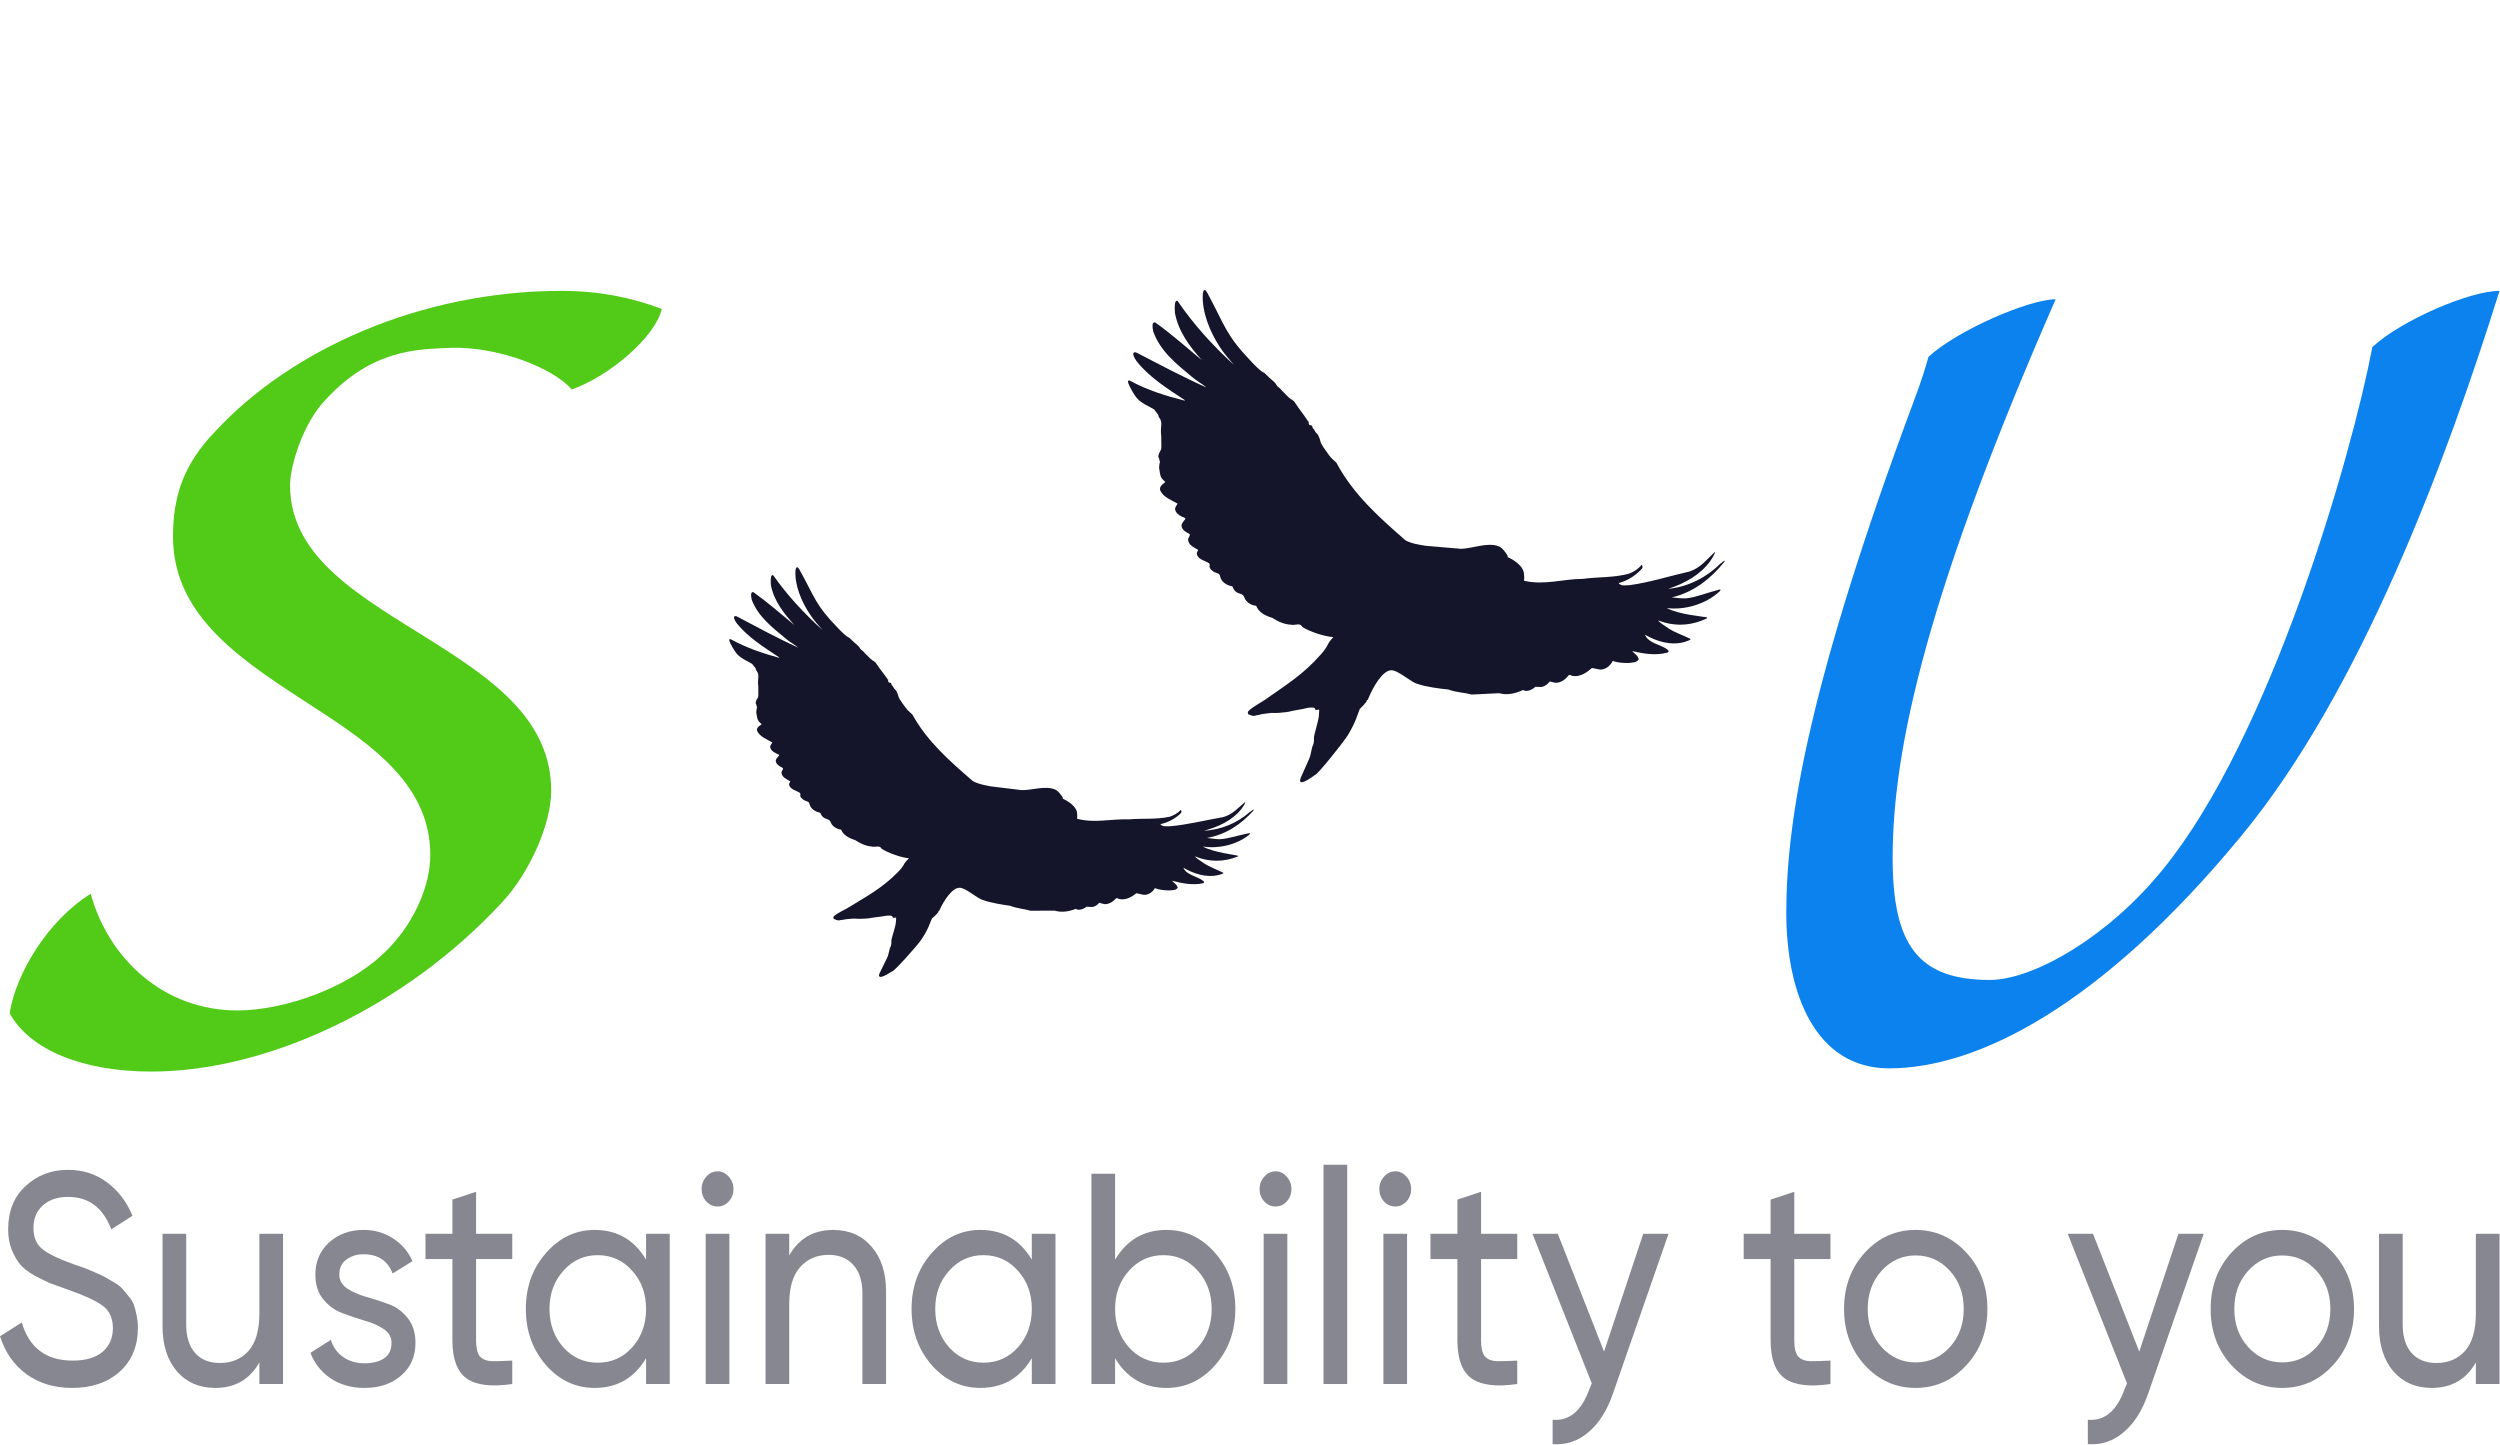
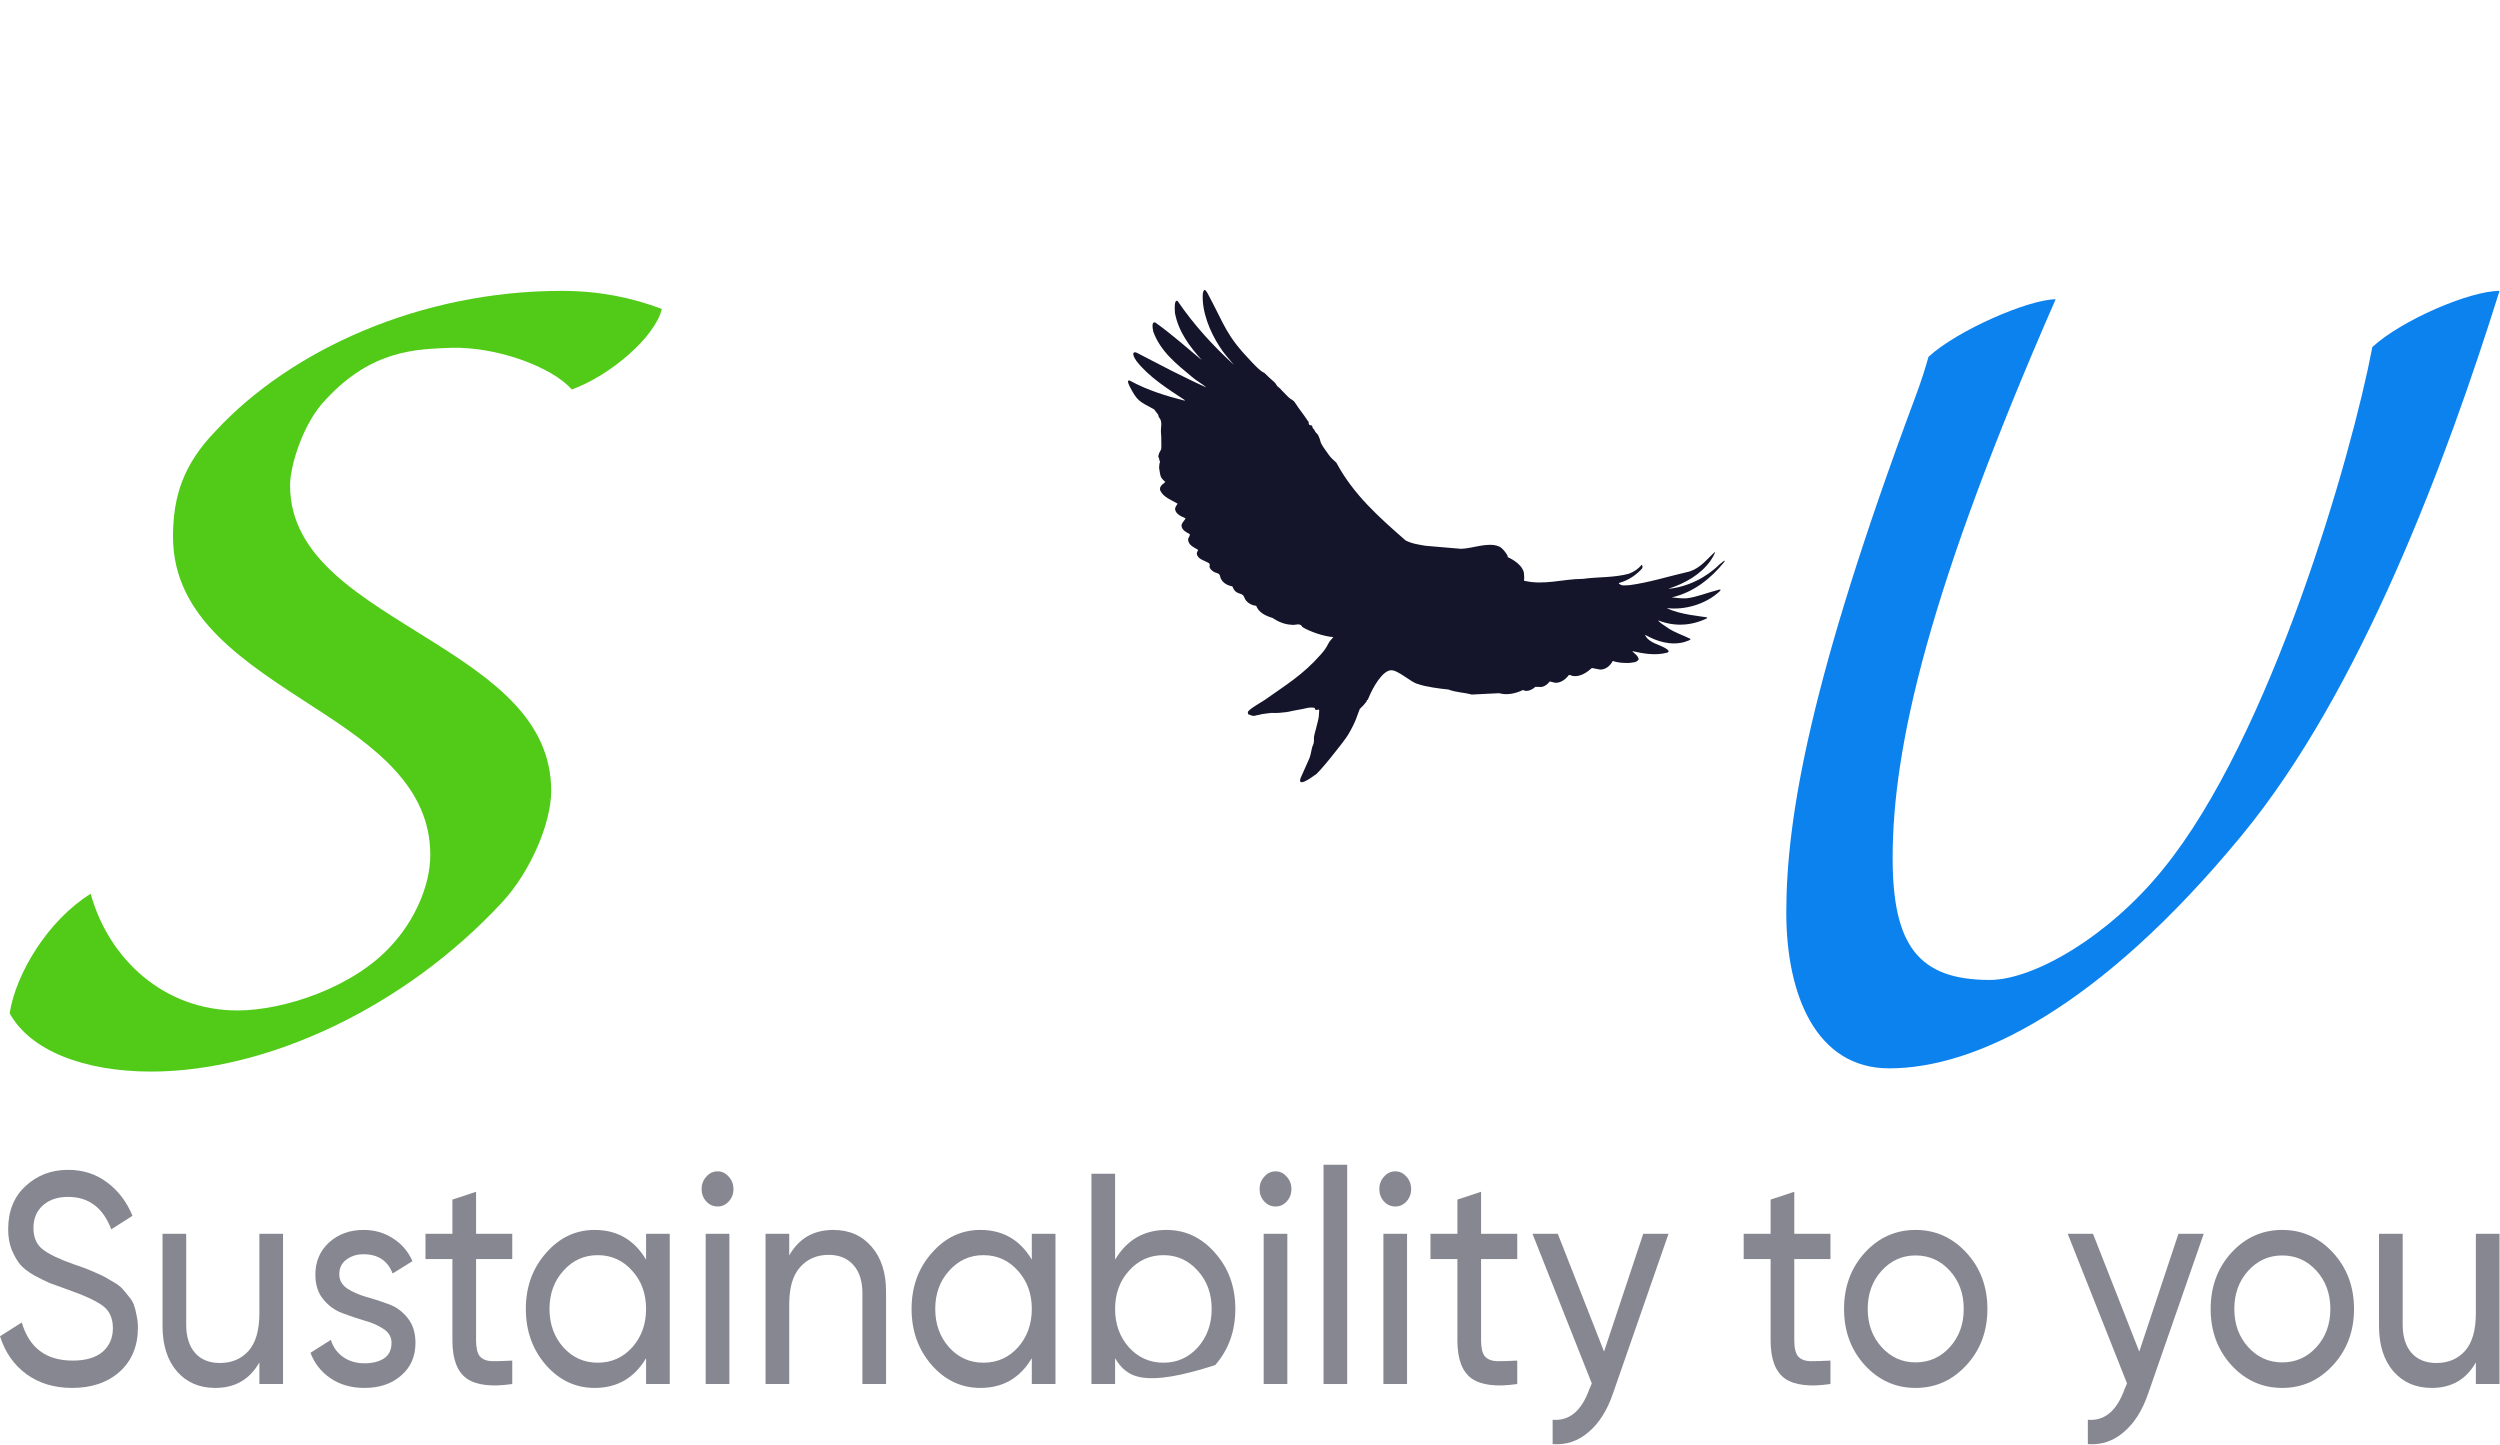
<svg xmlns="http://www.w3.org/2000/svg" width="3115" height="1800" viewBox="0 0 3115 1800" fill="none">
  <path d="M2353.91 1331.17C2461.94 1331.17 2616.05 1255.98 2793.21 1040.9C2941.57 860.788 3048.15 574.011 3114.41 362.425C3076.96 362.425 2991.98 399.146 2955.97 432.371C2930.05 568.765 2829.22 918.494 2695.27 1082.87C2627.58 1166.8 2533.95 1221.01 2479.22 1221.01C2389.92 1221.01 2358.23 1177.29 2358.23 1068.88C2358.23 930.734 2402.88 734.886 2561.32 372.917C2528.19 372.917 2438.89 411.387 2402.88 444.611C2400 455.103 2394.24 474.338 2385.6 497.07C2255.97 845.051 2225.72 1018.17 2225.72 1137.07C2225.72 1240.24 2263.17 1331.17 2353.91 1331.17Z" fill="#0C82EF" />
  <path d="M2147.65 699.18L2142.53 703.201C2126.36 719.411 2102.78 731.462 2078.64 733.691C2099.7 726.783 2118.86 716.047 2131.18 698.787C2133.36 695.178 2136.3 691.549 2136.9 687.48C2127.15 696.504 2118.83 707.715 2105.21 712.076C2080.84 717.603 2055.01 725.828 2030.46 729.1C2025.95 729.048 2020.05 730.902 2016.82 726.538C2028.77 723.286 2038.49 716.71 2046.04 708.349C2046.76 706.809 2046.88 704.965 2045.66 703.729C2041.48 708.561 2036.3 712.353 2029.84 714.801C2010.61 720.011 1991.6 718.602 1972.38 721.257C1946.96 721.358 1923.91 729.616 1898.85 723.551C1899.43 720.422 1899.13 716.525 1898.73 713.36C1895.9 701.213 1878.44 694.109 1878.44 694.109C1878.44 694.109 1879.16 693.145 1877.54 690.833C1875.89 688.528 1872.81 683.324 1867.81 680.866C1853.91 675.06 1834.68 683.57 1820.37 683.817L1776.62 680.087C1768.12 678.637 1759.52 677.598 1751.31 673.349C1718.17 644.345 1686.47 616.35 1665.14 576.556C1657.74 569.411 1659.44 572.225 1651.14 560.39C1642.74 548.399 1647.29 552.272 1642.14 541.656C1636.43 536.07 1639.58 537.318 1636.41 534.187C1634.21 532.02 1636.45 530.592 1633.22 529.828C1628.67 530.051 1631.68 522.493 1630.34 525.55C1622.31 513.517 1620.77 512.733 1612.8 500.55C1607.08 494.964 1611.56 501.819 1596.94 486.288C1594.56 483.763 1596.3 485.04 1591.23 480.893C1590.56 479.391 1588.78 476.963 1588.04 476.343C1583.6 472.627 1579.16 468.282 1575.35 464.558C1570.93 462.724 1566.63 458.378 1559.5 450.924C1526.8 416.74 1527.1 407.136 1504.01 364.251L1501.68 361.35C1499.22 360.951 1499.33 364.12 1498.71 365.629C1497.11 387.677 1507.4 413.161 1519.37 431.492C1524.57 439.918 1531.32 447.275 1537.43 454.591C1511.44 430.867 1487.54 404.733 1467.47 375.293C1467.47 375.293 1462.5 370.285 1463.97 389.905C1468.5 413.999 1482.87 432.238 1497.56 448.828C1478.52 433.029 1460.17 416.596 1439.79 402.04C1439.79 402.04 1433.82 398.405 1436.93 413.102C1445.99 438.005 1465.97 453.599 1485.21 469.587C1490.67 474.445 1497.91 478.145 1503.19 482.81C1489.26 476.611 1473.32 468.705 1459.69 461.888L1416.78 439.726C1413.35 437.686 1408.33 439.006 1416.29 450.192C1432.01 470.008 1454.25 484.018 1475.97 498.345L1476.3 499.261C1453.28 493.496 1429.57 486.179 1408.15 474.451C1408.15 474.451 1402.88 471.709 1407.18 480.708C1416.98 499.822 1419.09 499.876 1438.03 510.06L1443.22 516.907C1443.43 521.877 1448 520.775 1446.77 531.935C1446.08 538.222 1446.89 541.98 1446.91 543.863C1447.09 558.715 1447.01 552.652 1447.05 556.419C1447.11 561.441 1445.84 560.827 1444.01 565.243C1444.04 567.754 1442.69 567.209 1443.43 569.644C1444.7 570.886 1444.1 573.404 1445.38 575.273C1444.77 577.163 1444.56 578.067 1444.21 582.821C1446 592.854 1445.09 594.765 1452.04 600.514C1450.8 601.723 1449.3 602.9 1447.91 604.045C1445.84 605.821 1444.64 608.561 1445.73 611.249C1449.64 619.625 1459.28 622.854 1467.27 627.568C1466.14 629.773 1463.67 632.214 1464.26 634.949C1465.34 640.862 1471.95 643.504 1476.82 645.619L1477.07 646.305C1475.3 649.254 1472.36 651.458 1472.14 655.141C1472.83 660.674 1477.79 663.019 1482.39 665.472C1483.1 668.176 1480.31 669.69 1480.37 672.376C1480.79 679.295 1487.71 682.085 1492.91 685.104C1492.29 686.998 1491.06 688.215 1491.21 690.081C1492.44 697.101 1501.12 698.358 1506.48 701.834C1507.39 702.921 1507.54 704.416 1507.06 705.608C1506.98 708.597 1509.42 710.043 1511.14 711.607C1513.88 714.227 1519.56 713.597 1520.12 717.639C1521.5 725.113 1528.46 729.437 1535.56 730.624C1540.19 742.91 1547.58 736.789 1550.38 744.336C1552.54 750.369 1558.94 754.25 1565.2 754.833C1568.3 763.108 1576.93 767.47 1585.37 769.847C1592.17 774.48 1600.83 778.179 1608.87 778.392C1613.45 779.705 1619.93 775.199 1622.75 781.252C1632.02 787.065 1649.86 793.054 1661.32 793.836L1656.98 798.907C1653.27 803.972 1654.67 805.316 1645.86 815.357C1623.33 841.048 1600.87 854.357 1578.27 870.462C1575.34 873.052 1554.98 883.759 1554.79 887.546C1555.03 891.449 1556.19 889.699 1559.88 891.725C1565.15 892.505 1563.05 891.257 1567.61 890.956C1574.32 889.217 1573.77 889.719 1578.88 888.917C1587.09 887.628 1585.77 888.821 1593.96 888.182C1608.23 887.068 1606.06 886.339 1613.55 885.161C1626.81 883.077 1629.31 881.324 1634.68 881.59C1640.04 881.856 1637.32 882.643 1639.35 884.583C1642.94 885.297 1644.52 880.611 1643.38 890.474C1643.4 897.116 1636.98 915.727 1637.15 919.384C1637.54 927.914 1635.66 927.92 1634.84 931.549C1633.04 939.533 1632.7 942.321 1631.18 945.532C1630.05 947.94 1622.41 965.138 1620.9 968.705C1620.9 968.705 1613.57 983.971 1638.39 965.626C1640.44 966.691 1674.19 924.782 1679.76 915.451C1690.09 898.13 1691.29 890.24 1694.28 883.402C1698.69 878.947 1693.9 883.605 1698.21 879.491C1704.21 872.592 1700.04 877.15 1702.85 873.827C1704.63 873.192 1700.98 873.01 1704.27 871.832L1705.49 869.024C1710.67 856.412 1722.69 835.26 1733.36 835.14C1741.93 834.642 1758.88 850.896 1766.83 852.289C1775.79 855.76 1795.34 858.237 1804.67 859.13C1814.36 862.867 1824.07 862.721 1833.78 865.414L1867.89 863.729C1877.6 866.422 1888.15 864.301 1897.69 859.728L1900.4 860.812C1904.7 861.331 1910 858.919 1912.89 855.83L1920.88 855.919C1925.46 855.049 1928.46 852.304 1930.91 849.103L1938.07 850.785C1944.16 850.917 1949.73 847.12 1953.47 842.819C1954.96 839.085 1958.36 842.484 1960.77 842.395C1969.33 843.308 1977.7 837.607 1983.51 832.312L1993.74 834.301C2000.86 834.443 2006.57 829.187 2009.53 823.502C2016.06 825.92 2022.68 826.113 2029.22 826.077C2033.5 825.451 2039.56 825.854 2041.83 821.438C2040.85 816.521 2036.36 814.404 2033.68 811.246C2048.11 814.566 2062.75 817.026 2077.2 813.247C2079.18 812.612 2079.98 811.411 2077.78 809.454C2069.2 802.758 2054.25 801.947 2049.65 790.874C2064.85 799.557 2082.22 804.648 2099.15 799.861C2101.87 798.499 2105.09 798.507 2106.57 796.18C2097.79 791.74 2086.33 788.126 2078.09 782.347C2074.04 779.303 2068.77 776.817 2065.97 772.93C2085.78 780.876 2106.97 780.099 2126.89 770.391C2126.89 770.391 2127.93 770.016 2126.48 769.245C2125.02 768.48 2092.31 766.066 2076.81 757.61C2098.81 760.523 2125.11 752.888 2141.85 737.513C2141.85 737.513 2147.77 732.701 2139.31 735.467C2127.4 738.45 2113.52 744.199 2101.14 745.542C2094.83 745.875 2089.07 744.857 2082.99 744.345C2110.2 738.184 2131.74 720.821 2148.33 700.351C2148.7 699.945 2149.92 697.578 2147.65 699.18Z" fill="#14142B" />
-   <path d="M1561.12 1009.11L1556.6 1012.24C1542.28 1025.02 1521.47 1034.1 1500.21 1035.06C1518.78 1030.13 1535.7 1021.97 1546.62 1008.18C1548.55 1005.28 1551.16 1002.4 1551.7 999.061C1543.08 1006.15 1535.71 1015.1 1523.7 1018.2C1502.22 1021.87 1479.44 1027.71 1457.81 1029.51C1453.84 1029.31 1448.64 1030.62 1445.81 1026.9C1456.35 1024.66 1464.93 1019.58 1471.62 1012.96C1472.26 1011.72 1472.37 1010.2 1471.3 1009.14C1467.6 1012.97 1463.02 1015.91 1457.33 1017.69C1440.37 1021.29 1423.64 1019.44 1406.7 1020.92C1384.32 1020.08 1363.99 1026.05 1341.95 1020.13C1342.48 1017.57 1342.23 1014.35 1341.9 1011.72C1339.46 1001.6 1324.12 995.1 1324.12 995.1C1324.12 995.1 1324.75 994.332 1323.33 992.365C1321.89 990.403 1319.2 985.997 1314.81 983.788C1302.6 978.49 1285.64 984.809 1273.04 984.491L1234.52 979.817C1227.05 978.311 1219.48 977.141 1212.27 973.335C1183.23 948.199 1155.43 923.947 1136.83 890.339C1130.34 884.175 1131.83 886.559 1124.58 876.492C1117.23 866.293 1121.21 869.654 1116.73 860.709C1111.73 855.892 1114.5 857.036 1111.71 854.337C1109.79 852.469 1111.77 851.373 1108.93 850.625C1104.92 850.643 1107.61 844.518 1106.41 846.991C1099.39 836.771 1098.04 836.068 1091.07 825.726C1086.07 820.909 1089.98 826.728 1077.17 813.382C1075.09 811.212 1076.61 812.329 1072.17 808.723C1071.59 807.459 1070.03 805.391 1069.38 804.853C1065.49 801.625 1061.6 797.878 1058.26 794.667C1054.38 792.993 1050.61 789.25 1044.36 782.841C1015.72 753.447 1016.02 745.534 995.885 709.313L993.849 706.835C991.687 706.416 991.769 709.034 991.217 710.256C989.711 728.388 998.657 749.787 1009.12 765.346C1013.66 772.487 1019.57 778.803 1024.92 785.061C1002.14 764.541 981.208 742.109 963.667 717.089C963.667 717.089 959.313 712.776 960.522 729.016C964.403 749.059 976.973 764.63 989.834 778.852C973.144 765.123 957.061 750.898 939.179 738.145C939.179 738.145 933.937 734.929 936.614 747.167C944.482 768.042 962.006 781.636 978.872 795.527C983.661 799.734 990.021 803.051 994.643 807.092C982.409 801.47 968.41 794.366 956.436 788.244L918.753 768.396C915.746 766.588 911.318 767.494 918.275 777.013C932.029 793.934 951.55 806.303 970.618 818.916L970.903 819.683C950.653 814.087 929.815 807.186 911.004 796.728C911.004 796.728 906.381 794.275 910.121 801.855C918.671 817.982 920.523 818.103 937.157 827.195L941.702 833.034C941.858 837.142 945.886 836.399 944.76 845.561C944.125 850.723 944.816 853.852 944.826 855.407C944.927 867.666 944.875 862.661 944.896 865.77C944.925 869.915 943.815 869.363 942.182 872.939C942.196 875.011 941.013 874.512 941.654 876.549C942.766 877.619 942.227 879.675 943.344 881.264C942.801 882.801 942.609 883.538 942.28 887.447C943.817 895.791 943.009 897.334 949.096 902.329C948.005 903.282 946.68 904.199 945.451 905.093C943.62 906.482 942.546 908.698 943.5 910.956C946.906 918.009 955.374 921.024 962.389 925.204C961.385 926.983 959.197 928.906 959.707 931.184C960.637 936.102 966.439 938.522 970.72 940.445L970.933 941.019C969.361 943.388 966.771 945.099 966.555 948.129C967.143 952.719 971.496 954.835 975.536 957.026C976.154 959.283 973.69 960.431 973.733 962.648C974.072 968.372 980.148 970.926 984.711 973.606C984.161 975.146 983.072 976.105 983.194 977.65C984.252 983.486 991.889 984.84 996.588 987.903C997.384 988.833 997.509 990.072 997.081 991.038C997.001 993.501 999.142 994.783 1000.65 996.136C1003.05 998.397 1008.06 998.085 1008.53 1001.44C1009.72 1007.66 1015.82 1011.48 1022.07 1012.72C1026.09 1023.02 1032.62 1018.24 1035.05 1024.57C1036.93 1029.62 1042.55 1033.06 1048.06 1033.77C1050.75 1040.71 1058.33 1044.62 1065.75 1046.89C1071.71 1050.96 1079.32 1054.33 1086.4 1054.8C1090.43 1056.05 1096.16 1052.57 1098.61 1057.66C1106.75 1062.8 1122.43 1068.39 1132.51 1069.45L1128.67 1073.48C1125.38 1077.52 1126.61 1078.68 1118.82 1086.64C1098.86 1107.02 1079.03 1117.18 1059.06 1129.64C1056.47 1131.67 1038.49 1139.76 1038.32 1142.87C1038.51 1146.1 1039.54 1144.7 1042.78 1146.51C1047.41 1147.34 1045.57 1146.24 1049.58 1146.16C1055.5 1144.97 1055.01 1145.36 1059.52 1144.88C1066.75 1144.12 1065.58 1145.06 1072.79 1144.83C1085.37 1144.43 1083.46 1143.75 1090.06 1143.05C1101.74 1141.82 1103.95 1140.46 1108.68 1140.88C1113.4 1141.29 1111 1141.84 1112.78 1143.52C1115.94 1144.24 1117.34 1140.43 1116.3 1148.52C1116.29 1154 1110.56 1169.12 1110.69 1172.15C1111 1179.2 1109.34 1179.13 1108.6 1182.1C1106.98 1188.62 1106.67 1190.91 1105.32 1193.5C1104.31 1195.44 1097.51 1209.35 1096.16 1212.24C1096.16 1212.24 1089.65 1224.57 1111.58 1210.34C1113.38 1211.29 1143.28 1177.95 1148.22 1170.45C1157.39 1156.54 1158.48 1150.08 1161.15 1144.55C1165.04 1141.03 1160.81 1144.7 1164.63 1141.46C1169.94 1135.99 1166.25 1139.6 1168.74 1136.96C1170.3 1136.5 1167.09 1136.22 1169.99 1135.36L1171.08 1133.09C1175.7 1122.88 1186.37 1105.87 1195.76 1106.16C1203.31 1106.06 1218.17 1120.09 1225.16 1121.52C1233.03 1124.71 1250.24 1127.47 1258.44 1128.55C1266.96 1131.98 1275.51 1132.22 1284.05 1134.79L1314.08 1134.65C1322.62 1137.23 1331.92 1135.86 1340.34 1132.44L1342.72 1133.43C1346.51 1134.01 1351.18 1132.22 1353.74 1129.77L1360.78 1130.14C1364.82 1129.59 1367.46 1127.43 1369.64 1124.88L1375.93 1126.53C1381.29 1126.86 1386.22 1123.93 1389.52 1120.52C1390.85 1117.49 1393.84 1120.42 1395.96 1120.44C1403.49 1121.5 1410.88 1117.11 1416.02 1112.95L1425.02 1114.96C1431.29 1115.34 1436.34 1111.21 1438.97 1106.63C1444.7 1108.86 1450.54 1109.26 1456.3 1109.47C1460.06 1109.11 1465.39 1109.67 1467.42 1106.11C1466.58 1102.01 1462.63 1100.1 1460.29 1097.4C1472.97 1100.67 1485.86 1103.23 1498.6 1100.64C1500.34 1100.19 1501.05 1099.23 1499.12 1097.53C1491.6 1091.69 1478.44 1090.48 1474.43 1081.18C1487.78 1088.89 1503.05 1093.73 1517.98 1090.4C1520.38 1089.37 1523.21 1089.5 1524.52 1087.63C1516.81 1083.65 1506.75 1080.25 1499.51 1075.18C1495.96 1072.52 1491.33 1070.28 1488.89 1066.97C1506.29 1074.25 1524.95 1074.38 1542.53 1067.1C1542.53 1067.1 1543.45 1066.82 1542.17 1066.14C1540.89 1065.45 1512.1 1062.27 1498.49 1054.72C1517.85 1057.93 1541.04 1052.59 1555.84 1040.52C1555.84 1040.52 1561.08 1036.76 1553.62 1038.74C1543.12 1040.76 1530.87 1045 1519.96 1045.66C1514.41 1045.7 1509.34 1044.65 1503.99 1044.01C1527.98 1039.92 1547.02 1026.38 1561.71 1010.1C1562.04 1009.77 1563.13 1007.87 1561.12 1009.11Z" fill="#14142B" />
  <path d="M89.822 1729.36C67.677 1729.36 48.696 1723.62 32.878 1712.14C17.287 1700.66 6.327 1684.94 0 1664.98L27.116 1647.77C36.381 1679.45 57.509 1695.3 90.5 1695.3C106.77 1695.3 119.198 1691.68 127.785 1684.44C136.371 1676.96 140.665 1667.1 140.665 1654.88C140.665 1642.4 136.371 1633.04 127.785 1626.81C119.198 1620.57 104.849 1613.95 84.738 1606.97C74.795 1603.48 67.225 1600.73 62.028 1598.73C56.831 1596.49 50.278 1593.24 42.369 1589C34.686 1584.51 28.924 1580.02 25.082 1575.53C21.241 1570.79 17.738 1564.67 14.575 1557.19C11.637 1549.7 10.168 1541.22 10.168 1531.74C10.168 1509.03 17.399 1491.07 31.861 1477.84C46.323 1464.37 63.949 1457.63 84.738 1457.63C103.493 1457.63 119.763 1462.87 133.547 1473.35C147.557 1483.83 158.064 1497.68 165.069 1514.9L138.631 1531.74C128.462 1504.79 110.498 1491.32 84.738 1491.32C71.858 1491.32 61.463 1494.81 53.554 1501.8C45.645 1508.78 41.691 1518.26 41.691 1530.24C41.691 1541.72 45.419 1550.45 52.876 1556.44C60.333 1562.43 73.213 1568.67 91.517 1575.15C98.07 1577.4 102.702 1579.02 105.414 1580.02C108.125 1581.02 112.306 1582.76 117.955 1585.26C123.83 1587.76 128.124 1589.75 130.835 1591.25C133.547 1592.75 137.162 1594.87 141.682 1597.61C146.427 1600.36 149.929 1602.98 152.189 1605.47C154.449 1607.97 157.047 1611.09 159.985 1614.83C163.148 1618.32 165.408 1621.94 166.764 1625.68C168.12 1629.43 169.25 1633.79 170.153 1638.78C171.283 1643.52 171.848 1648.64 171.848 1654.13C171.848 1677.08 164.278 1695.42 149.138 1709.15C133.999 1722.62 114.227 1729.36 89.822 1729.36Z" fill="#878791" />
  <path d="M323.175 1537.35H352.664V1724.49H323.175V1697.54C311.199 1718.75 292.896 1729.36 268.265 1729.36C248.38 1729.36 232.449 1722.5 220.473 1708.77C208.497 1694.8 202.509 1675.96 202.509 1652.26V1537.35H231.998V1650.39C231.998 1665.61 235.726 1677.46 243.183 1685.94C250.64 1694.18 260.921 1698.29 274.027 1698.29C288.715 1698.29 300.579 1693.3 309.617 1683.32C318.656 1673.09 323.175 1657.5 323.175 1636.54V1537.35Z" fill="#878791" />
  <path d="M422.762 1587.88C422.762 1595.12 426.039 1600.98 432.592 1605.47C439.145 1609.71 447.054 1613.21 456.318 1615.95C465.583 1618.45 474.848 1621.44 484.112 1624.93C493.377 1628.18 501.286 1633.92 507.839 1642.15C514.392 1650.14 517.669 1660.49 517.669 1673.22C517.669 1690.18 511.68 1703.78 499.704 1714.01C487.954 1724.24 472.814 1729.36 454.285 1729.36C437.789 1729.36 423.666 1725.37 411.916 1717.38C400.165 1709.4 391.805 1698.79 386.833 1685.57L412.255 1669.47C414.966 1678.46 420.051 1685.57 427.508 1690.81C434.964 1696.05 443.89 1698.67 454.285 1698.67C464.001 1698.67 472.023 1696.67 478.35 1692.68C484.677 1688.44 487.841 1681.95 487.841 1673.22C487.841 1665.98 484.564 1660.24 478.011 1656C471.458 1651.51 463.549 1648.01 454.285 1645.52C445.02 1642.77 435.755 1639.66 426.491 1636.16C417.226 1632.67 409.317 1626.93 402.764 1618.95C396.211 1610.96 392.935 1600.73 392.935 1588.25C392.935 1572.04 398.584 1558.69 409.882 1548.21C421.406 1537.73 435.755 1532.49 452.929 1532.49C466.713 1532.49 478.915 1535.98 489.536 1542.97C500.382 1549.7 508.517 1559.19 513.94 1571.41L489.197 1586.76C483.095 1570.79 471.006 1562.8 452.929 1562.8C444.568 1562.8 437.45 1565.05 431.575 1569.54C425.7 1573.78 422.762 1579.9 422.762 1587.88Z" fill="#878791" />
  <path d="M638.27 1568.79H593.19V1670.22C593.19 1679.45 594.772 1686.07 597.935 1690.06C601.325 1693.8 606.409 1695.8 613.188 1696.05C619.967 1696.05 628.328 1695.8 638.27 1695.3V1724.49C612.51 1728.24 593.642 1725.99 581.665 1717.76C569.689 1709.27 563.701 1693.43 563.701 1670.22V1568.79H530.145V1537.35H563.701V1494.68L593.19 1484.95V1537.35H638.27V1568.79Z" fill="#878791" />
  <path d="M805.014 1537.35H834.503V1724.49H805.014V1692.3C790.327 1717.01 768.973 1729.36 740.953 1729.36C717.226 1729.36 697.002 1719.88 680.28 1700.91C663.559 1681.7 655.198 1658.37 655.198 1630.92C655.198 1603.48 663.559 1580.27 680.28 1561.31C697.002 1542.09 717.226 1532.49 740.953 1532.49C768.973 1532.49 790.327 1544.84 805.014 1569.54V1537.35ZM744.681 1697.92C761.855 1697.92 776.204 1691.56 787.728 1678.83C799.252 1665.86 805.014 1649.89 805.014 1630.92C805.014 1611.96 799.252 1596.11 787.728 1583.39C776.204 1570.41 761.855 1563.93 744.681 1563.93C727.734 1563.93 713.498 1570.41 701.973 1583.39C690.449 1596.11 684.687 1611.96 684.687 1630.92C684.687 1649.89 690.449 1665.86 701.973 1678.83C713.498 1691.56 727.734 1697.92 744.681 1697.92Z" fill="#878791" />
  <path d="M894.208 1503.29C888.558 1503.29 883.813 1501.17 879.972 1496.93C876.13 1492.69 874.21 1487.57 874.21 1481.58C874.21 1475.6 876.13 1470.48 879.972 1466.24C883.813 1461.75 888.558 1459.5 894.208 1459.5C899.631 1459.5 904.263 1461.75 908.105 1466.24C911.946 1470.48 913.867 1475.6 913.867 1481.58C913.867 1487.57 911.946 1492.69 908.105 1496.93C904.263 1501.17 899.631 1503.29 894.208 1503.29ZM879.294 1724.49V1537.35H908.782V1724.49H879.294Z" fill="#878791" />
  <path d="M1038.28 1532.49C1058.17 1532.49 1074.1 1539.47 1086.07 1553.45C1098.05 1567.17 1104.04 1585.88 1104.04 1609.59V1724.49H1074.55V1611.46C1074.55 1596.24 1070.82 1584.51 1063.36 1576.28C1055.91 1567.79 1045.63 1563.55 1032.52 1563.55C1017.83 1563.55 1005.97 1568.67 996.93 1578.9C987.891 1588.88 983.372 1604.35 983.372 1625.31V1724.49H953.883V1537.35H983.372V1564.3C995.348 1543.09 1013.65 1532.49 1038.28 1532.49Z" fill="#878791" />
  <path d="M1285.64 1537.35H1315.13V1724.49H1285.64V1692.3C1270.96 1717.01 1249.6 1729.36 1221.58 1729.36C1197.85 1729.36 1177.63 1719.88 1160.91 1700.91C1144.19 1681.7 1135.83 1658.37 1135.83 1630.92C1135.83 1603.48 1144.19 1580.27 1160.91 1561.31C1177.63 1542.09 1197.85 1532.49 1221.58 1532.49C1249.6 1532.49 1270.96 1544.84 1285.64 1569.54V1537.35ZM1225.31 1697.92C1242.48 1697.92 1256.83 1691.56 1268.36 1678.83C1279.88 1665.86 1285.64 1649.89 1285.64 1630.92C1285.64 1611.96 1279.88 1596.11 1268.36 1583.39C1256.83 1570.41 1242.48 1563.93 1225.31 1563.93C1208.36 1563.93 1194.13 1570.41 1182.6 1583.39C1171.08 1596.11 1165.32 1611.96 1165.32 1630.92C1165.32 1649.89 1171.08 1665.86 1182.6 1678.83C1194.13 1691.56 1208.36 1697.92 1225.31 1697.92Z" fill="#878791" />
-   <path d="M1453.47 1532.49C1477.2 1532.49 1497.42 1542.09 1514.15 1561.31C1530.87 1580.27 1539.23 1603.48 1539.23 1630.92C1539.23 1658.37 1530.87 1681.7 1514.15 1700.91C1497.42 1719.88 1477.2 1729.36 1453.47 1729.36C1425.45 1729.36 1404.1 1717.01 1389.41 1692.3V1724.49H1359.92V1462.5H1389.41V1569.54C1404.1 1544.84 1425.45 1532.49 1453.47 1532.49ZM1449.74 1697.92C1466.69 1697.92 1480.93 1691.56 1492.45 1678.83C1503.98 1665.86 1509.74 1649.89 1509.74 1630.92C1509.74 1611.96 1503.98 1596.11 1492.45 1583.39C1480.93 1570.41 1466.69 1563.93 1449.74 1563.93C1432.57 1563.93 1418.22 1570.41 1406.7 1583.39C1395.17 1596.11 1389.41 1611.96 1389.41 1630.92C1389.41 1649.89 1395.17 1665.86 1406.7 1678.83C1418.22 1691.56 1432.57 1697.92 1449.74 1697.92Z" fill="#878791" />
+   <path d="M1453.47 1532.49C1477.2 1532.49 1497.42 1542.09 1514.15 1561.31C1530.87 1580.27 1539.23 1603.48 1539.23 1630.92C1539.23 1658.37 1530.87 1681.7 1514.15 1700.91C1425.45 1729.36 1404.1 1717.01 1389.41 1692.3V1724.49H1359.92V1462.5H1389.41V1569.54C1404.1 1544.84 1425.45 1532.49 1453.47 1532.49ZM1449.74 1697.92C1466.69 1697.92 1480.93 1691.56 1492.45 1678.83C1503.98 1665.86 1509.74 1649.89 1509.74 1630.92C1509.74 1611.96 1503.98 1596.11 1492.45 1583.39C1480.93 1570.41 1466.69 1563.93 1449.74 1563.93C1432.57 1563.93 1418.22 1570.41 1406.7 1583.39C1395.17 1596.11 1389.41 1611.96 1389.41 1630.92C1389.41 1649.89 1395.17 1665.86 1406.7 1678.83C1418.22 1691.56 1432.57 1697.92 1449.74 1697.92Z" fill="#878791" />
  <path d="M1589.44 1503.29C1583.79 1503.29 1579.05 1501.17 1575.21 1496.93C1571.36 1492.69 1569.44 1487.57 1569.44 1481.58C1569.44 1475.6 1571.36 1470.48 1575.21 1466.24C1579.05 1461.75 1583.79 1459.5 1589.44 1459.5C1594.86 1459.5 1599.5 1461.75 1603.34 1466.24C1607.18 1470.48 1609.1 1475.6 1609.1 1481.58C1609.1 1487.57 1607.18 1492.69 1603.34 1496.93C1599.5 1501.17 1594.86 1503.29 1589.44 1503.29ZM1574.53 1724.49V1537.35H1604.02V1724.49H1574.53Z" fill="#878791" />
  <path d="M1649.12 1724.49V1451.27H1678.61V1724.49H1649.12Z" fill="#878791" />
  <path d="M1738.62 1503.29C1732.97 1503.29 1728.23 1501.17 1724.38 1496.93C1720.54 1492.69 1718.62 1487.57 1718.62 1481.58C1718.62 1475.6 1720.54 1470.48 1724.38 1466.24C1728.23 1461.75 1732.97 1459.5 1738.62 1459.5C1744.04 1459.5 1748.68 1461.75 1752.52 1466.24C1756.36 1470.48 1758.28 1475.6 1758.28 1481.58C1758.28 1487.57 1756.36 1492.69 1752.52 1496.93C1748.68 1501.17 1744.04 1503.29 1738.62 1503.29ZM1723.71 1724.49V1537.35H1753.19V1724.49H1723.71Z" fill="#878791" />
  <path d="M1890.49 1568.79H1845.41V1670.22C1845.41 1679.45 1846.99 1686.07 1850.15 1690.06C1853.54 1693.8 1858.63 1695.8 1865.41 1696.05C1872.19 1696.05 1880.55 1695.8 1890.49 1695.3V1724.49C1864.73 1728.24 1845.86 1725.99 1833.88 1717.76C1821.91 1709.27 1815.92 1693.43 1815.92 1670.22V1568.79H1782.36V1537.35H1815.92V1494.68L1845.41 1484.95V1537.35H1890.49V1568.79Z" fill="#878791" />
  <path d="M2047.45 1537.35H2078.97L2009.83 1736.1C2002.59 1757.3 1992.43 1773.4 1979.32 1784.38C1966.44 1795.61 1951.53 1800.6 1934.58 1799.35V1769.03C1955.37 1770.78 1970.62 1758.05 1980.34 1730.86L1983.39 1723.74L1909.5 1537.35H1941.02L1998.64 1684.07L2047.45 1537.35Z" fill="#878791" />
  <path d="M2280.75 1568.79H2235.67V1670.22C2235.67 1679.45 2237.26 1686.07 2240.42 1690.06C2243.81 1693.8 2248.89 1695.8 2255.67 1696.05C2262.45 1696.05 2270.81 1695.8 2280.75 1695.3V1724.49C2254.99 1728.24 2236.13 1725.99 2224.15 1717.76C2212.17 1709.27 2206.18 1693.43 2206.18 1670.22V1568.79H2172.63V1537.35H2206.18V1494.68L2235.67 1484.95V1537.35H2280.75V1568.79Z" fill="#878791" />
  <path d="M2450.21 1700.91C2432.81 1719.88 2411.68 1729.36 2386.83 1729.36C2361.97 1729.36 2340.84 1719.88 2323.44 1700.91C2306.27 1681.95 2297.68 1658.62 2297.68 1630.92C2297.68 1603.23 2306.27 1579.9 2323.44 1560.93C2340.84 1541.97 2361.97 1532.49 2386.83 1532.49C2411.68 1532.49 2432.81 1541.97 2450.21 1560.93C2467.61 1579.9 2476.31 1603.23 2476.31 1630.92C2476.31 1658.62 2467.61 1681.95 2450.21 1700.91ZM2386.83 1697.54C2403.77 1697.54 2418.01 1691.18 2429.53 1678.46C2441.06 1665.73 2446.82 1649.89 2446.82 1630.92C2446.82 1611.96 2441.06 1596.11 2429.53 1583.39C2418.01 1570.66 2403.77 1564.3 2386.83 1564.3C2370.1 1564.3 2355.98 1570.66 2344.46 1583.39C2332.93 1596.11 2327.17 1611.96 2327.17 1630.92C2327.17 1649.89 2332.93 1665.73 2344.46 1678.46C2355.98 1691.18 2370.1 1697.54 2386.83 1697.54Z" fill="#878791" />
  <path d="M2714.33 1537.35H2745.85L2676.71 1736.1C2669.48 1757.3 2659.31 1773.4 2646.2 1784.38C2633.32 1795.61 2618.41 1800.6 2601.46 1799.35V1769.03C2622.25 1770.78 2637.5 1758.05 2647.22 1730.86L2650.27 1723.74L2576.38 1537.35H2607.9L2665.52 1684.07L2714.33 1537.35Z" fill="#878791" />
  <path d="M2907.01 1700.91C2889.61 1719.88 2868.48 1729.36 2843.62 1729.36C2818.77 1729.36 2797.64 1719.88 2780.24 1700.91C2763.06 1681.95 2754.48 1658.62 2754.48 1630.92C2754.48 1603.23 2763.06 1579.9 2780.24 1560.93C2797.64 1541.97 2818.77 1532.49 2843.62 1532.49C2868.48 1532.49 2889.61 1541.97 2907.01 1560.93C2924.41 1579.9 2933.11 1603.23 2933.11 1630.92C2933.11 1658.62 2924.41 1681.95 2907.01 1700.91ZM2843.62 1697.54C2860.57 1697.54 2874.81 1691.18 2886.33 1678.46C2897.85 1665.73 2903.62 1649.89 2903.62 1630.92C2903.62 1611.96 2897.85 1596.11 2886.33 1583.39C2874.81 1570.66 2860.57 1564.3 2843.62 1564.3C2826.9 1564.3 2812.78 1570.66 2801.25 1583.39C2789.73 1596.11 2783.97 1611.96 2783.97 1630.92C2783.97 1649.89 2789.73 1665.73 2801.25 1678.46C2812.78 1691.18 2826.9 1697.54 2843.62 1697.54Z" fill="#878791" />
  <path d="M3084.92 1537.35H3114.41V1724.49H3084.92V1697.54C3072.94 1718.75 3054.64 1729.36 3030.01 1729.36C3010.12 1729.36 2994.19 1722.5 2982.22 1708.77C2970.24 1694.8 2964.25 1675.96 2964.25 1652.26V1537.35H2993.74V1650.39C2993.74 1665.61 2997.47 1677.46 3004.93 1685.94C3012.38 1694.18 3022.67 1698.29 3035.77 1698.29C3050.46 1698.29 3062.32 1693.3 3071.36 1683.32C3080.4 1673.09 3084.92 1657.5 3084.92 1636.54V1537.35Z" fill="#878791" />
  <path d="M699.616 362.425C524.909 362.425 363.025 435.122 268.459 537.243C228.388 578.784 215.566 618.594 215.566 668.79C215.566 770.912 306.926 826.3 391.876 881.688C467.208 930.152 536.129 980.348 536.129 1065.16C536.129 1104.97 515.292 1148.24 488.045 1177.67C441.563 1229.59 355.011 1259.02 295.707 1259.02C204.346 1259.02 135.425 1194.98 112.985 1113.62C60.092 1146.51 20.022 1212.28 12.008 1262.48C37.653 1309.21 104.971 1335.18 188.318 1335.18C332.571 1335.18 504.073 1255.56 625.887 1124.01C661.149 1085.93 686.794 1025.35 686.794 985.54C686.794 897.266 614.667 847.07 537.732 798.606C452.783 744.948 361.422 696.484 361.422 604.748C361.422 580.515 377.45 526.858 406.301 497.433C464.002 435.122 520.101 435.122 561.774 433.391C619.476 431.66 688.397 457.623 712.439 485.317C760.523 468.008 816.622 419.544 824.636 384.926C787.771 371.079 747.701 362.425 699.616 362.425Z" fill="#51CB18" />
</svg>